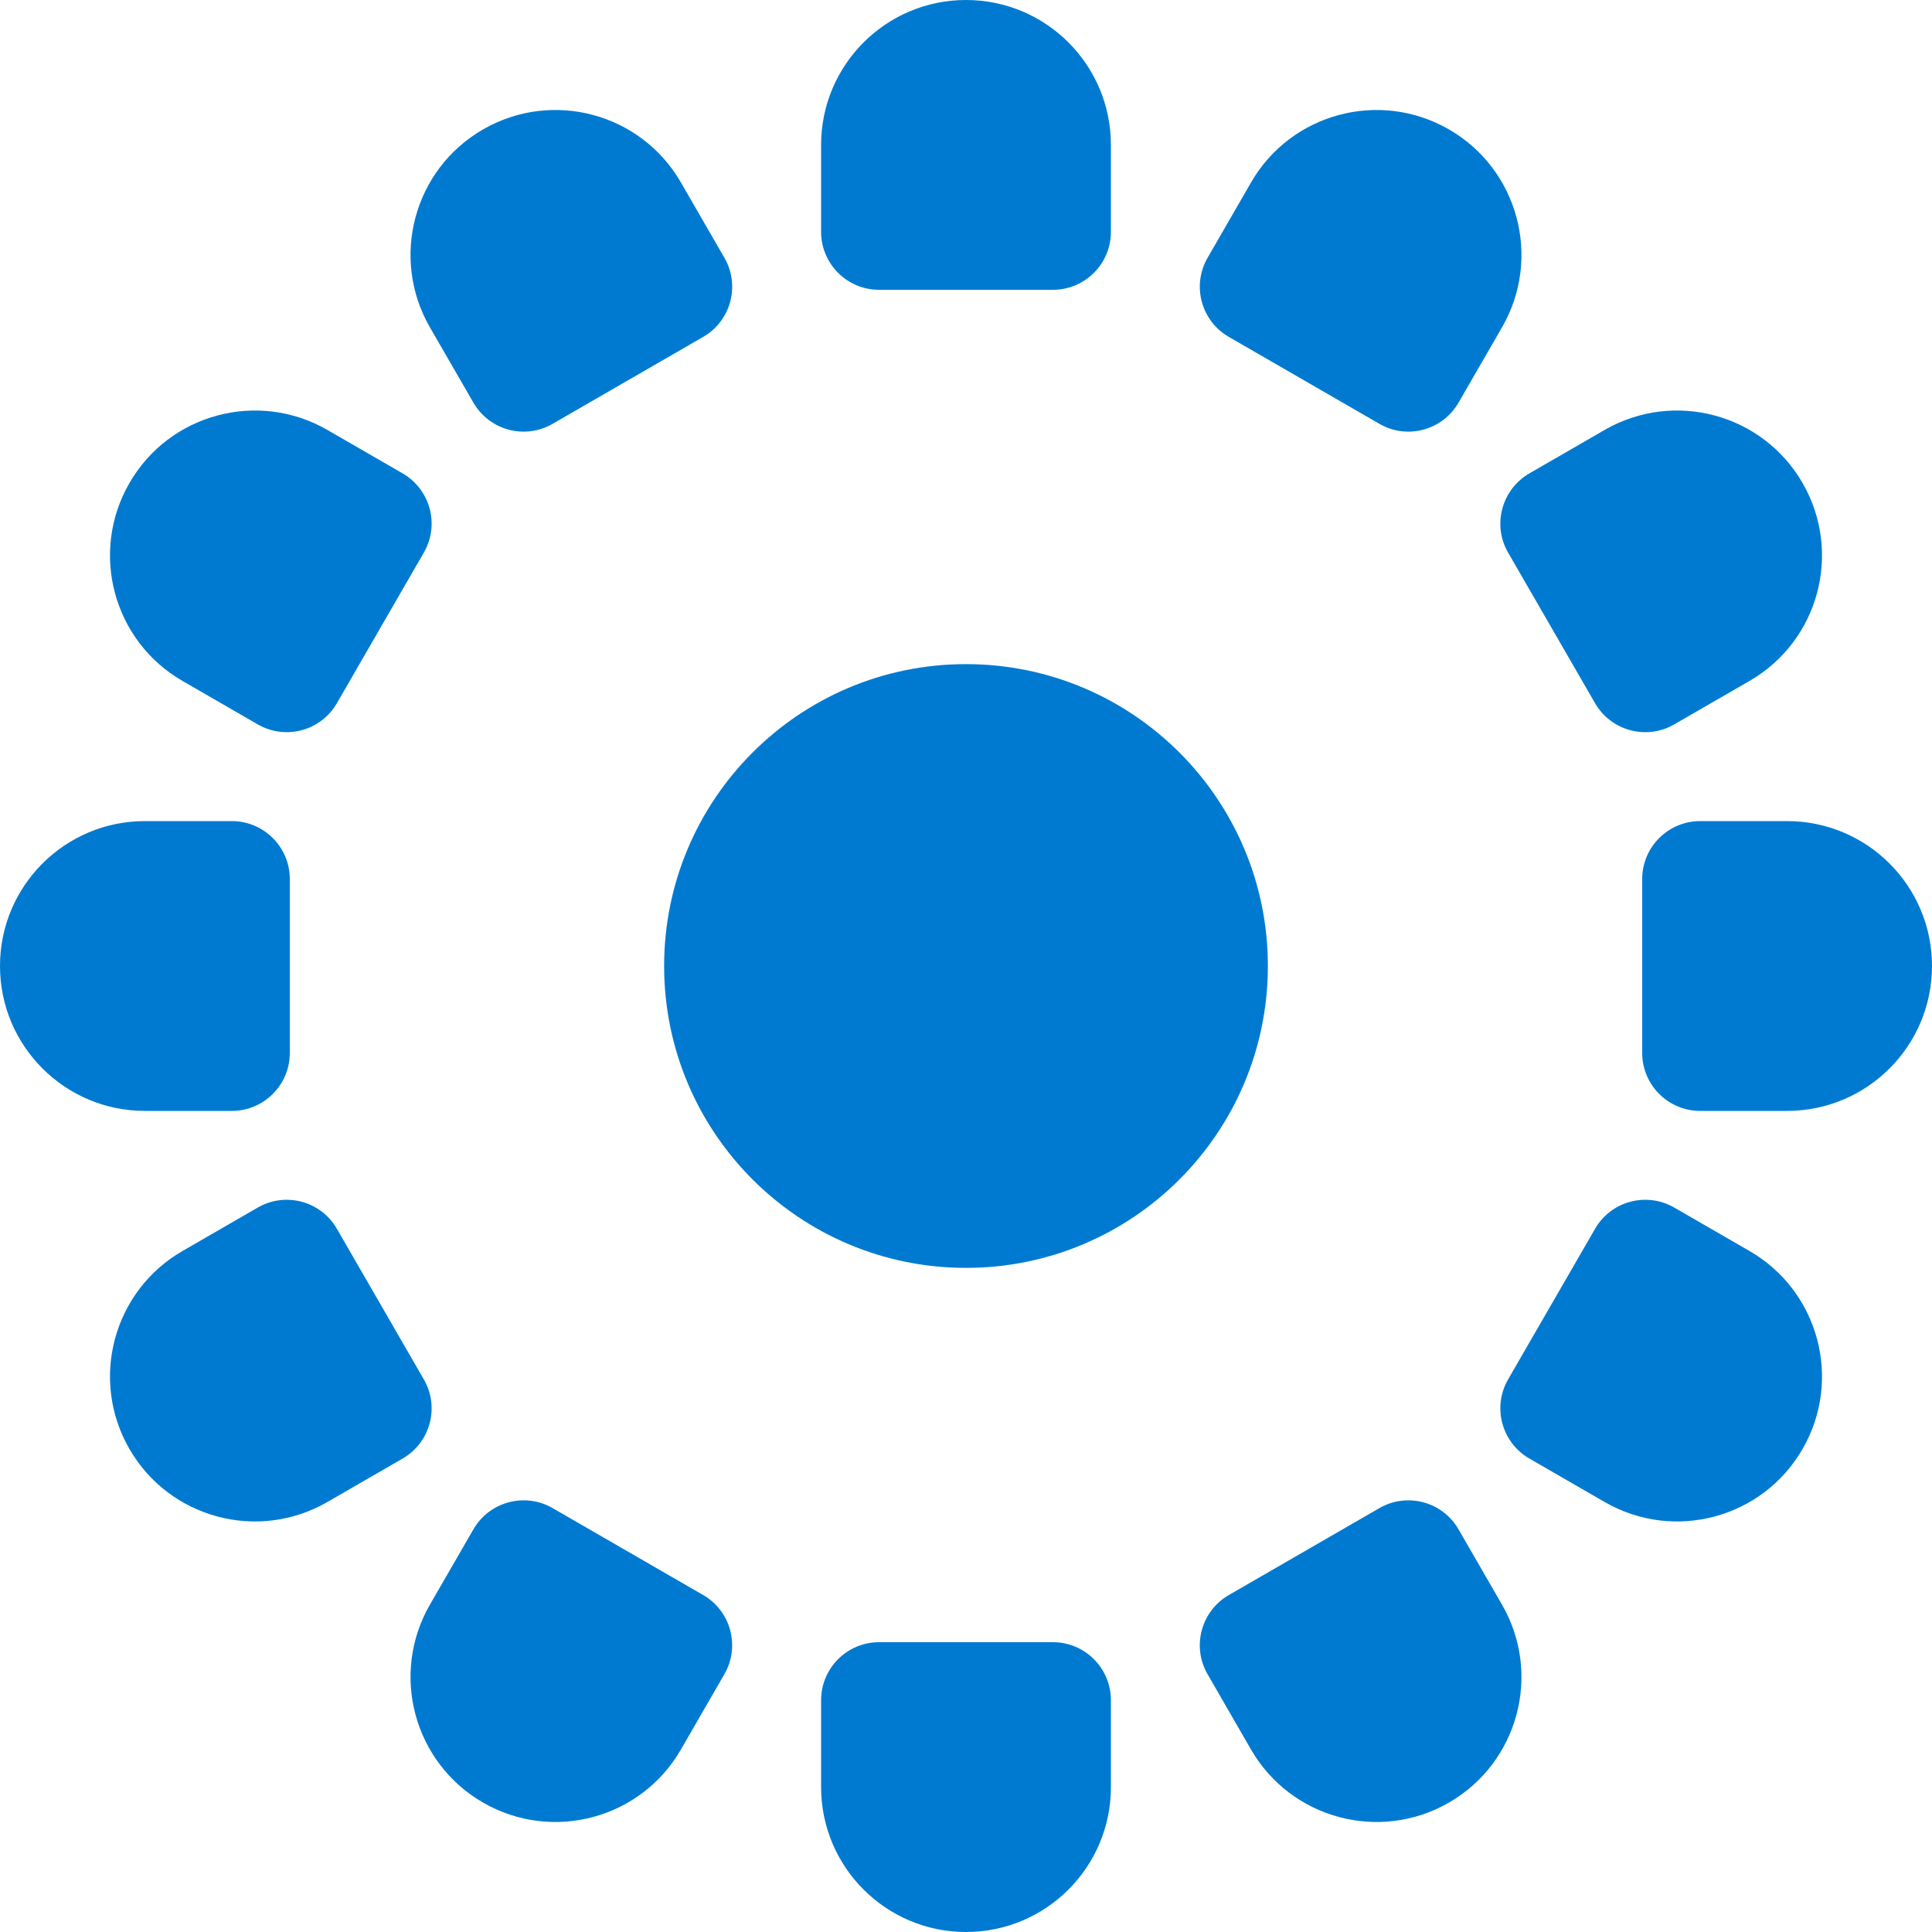
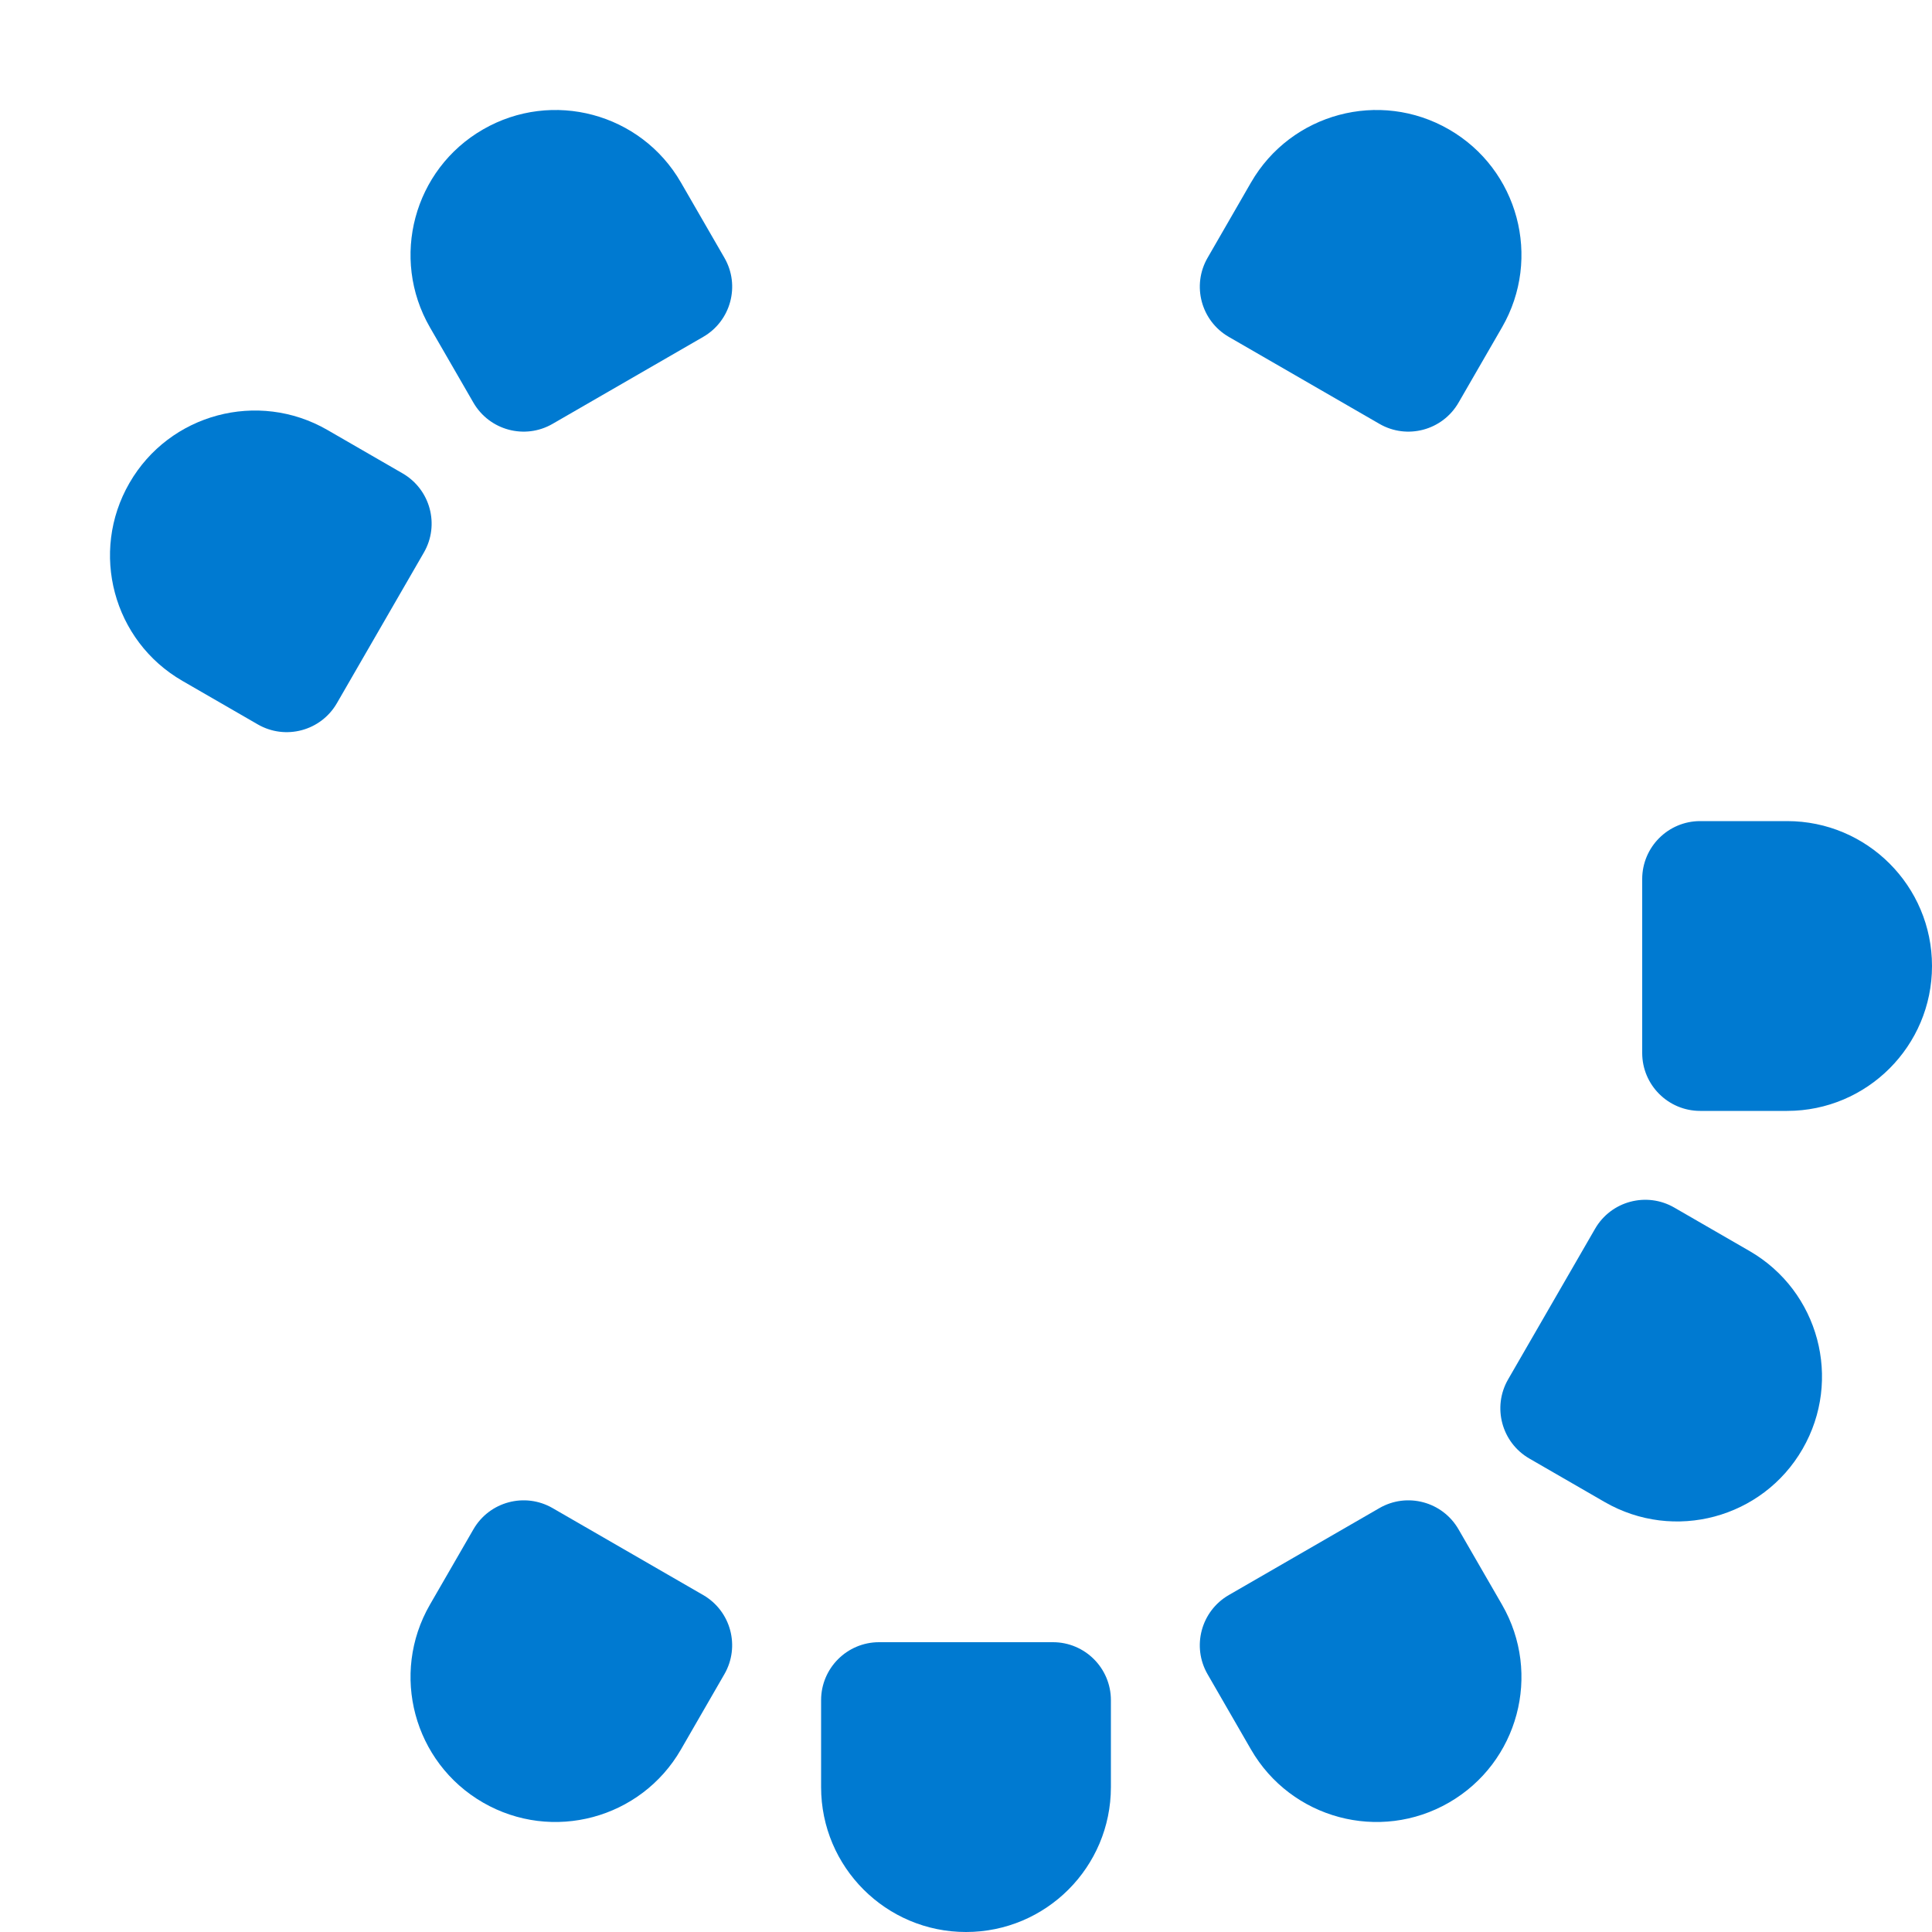
<svg xmlns="http://www.w3.org/2000/svg" width="32" height="32" viewBox="0 0 32 32" fill="none">
  <g clip-path="url(#clip0_1691_833)">
-     <path d="M13.6 2.4C13.6 1.075 14.675 0 16 0C17.326 0 18.4 1.075 18.4 2.4V3.84C18.4 4.37 17.97 4.8 17.44 4.8H14.56C14.03 4.8 13.6 4.37 13.6 3.84V2.4Z" fill="#007AD1" />
    <path d="M13.6 28.16C13.6 27.63 14.03 27.2 14.56 27.2H17.44C17.97 27.2 18.4 27.63 18.4 28.16V29.6C18.4 30.925 17.326 32 16 32C14.675 32 13.6 30.925 13.6 29.6V28.16Z" fill="#007AD1" />
    <path d="M20.721 3.022C21.384 1.874 22.852 1.481 24 2.144C25.148 2.806 25.541 4.274 24.878 5.422L24.158 6.669C23.893 7.128 23.306 7.286 22.847 7.02L20.353 5.58C19.894 5.315 19.736 4.728 20.002 4.269L20.721 3.022Z" fill="#007AD1" />
    <path d="M11.278 28.978C10.616 30.125 9.148 30.519 8 29.856C6.852 29.193 6.459 27.726 7.121 26.578L7.841 25.331C8.106 24.871 8.694 24.714 9.153 24.979L11.647 26.419C12.106 26.684 12.263 27.271 11.998 27.73L11.278 28.978Z" fill="#007AD1" />
-     <path d="M26.578 7.121C27.726 6.459 29.194 6.852 29.856 8C30.519 9.148 30.126 10.616 28.978 11.278L27.731 11.998C27.272 12.264 26.684 12.106 26.419 11.647L24.979 9.153C24.714 8.694 24.872 8.107 25.331 7.841L26.578 7.121Z" fill="#007AD1" />
-     <path d="M5.422 24.878C4.274 25.541 2.806 25.148 2.144 24C1.481 22.852 1.874 21.384 3.022 20.721L4.269 20.001C4.728 19.736 5.315 19.893 5.58 20.353L7.02 22.847C7.286 23.306 7.128 23.893 6.669 24.158L5.422 24.878Z" fill="#007AD1" />
    <path d="M29.6 13.6C30.925 13.6 32 14.674 32 16C32 17.325 30.925 18.4 29.6 18.4H28.16C27.63 18.4 27.2 17.97 27.2 17.44V14.56C27.2 14.03 27.63 13.6 28.16 13.6H29.6Z" fill="#007AD1" />
-     <path d="M2.4 18.4C1.075 18.4 -1.50088e-07 17.325 0 16C1.50088e-07 14.674 1.075 13.6 2.4 13.6H3.84C4.37 13.6 4.8 14.03 4.8 14.56L4.8 17.44C4.8 17.97 4.37 18.4 3.84 18.4H2.4Z" fill="#007AD1" />
    <path d="M28.978 20.721C30.126 21.384 30.519 22.852 29.856 24C29.194 25.148 27.726 25.541 26.578 24.878L25.331 24.158C24.872 23.893 24.714 23.306 24.979 22.847L26.419 20.353C26.684 19.893 27.272 19.736 27.731 20.001L28.978 20.721Z" fill="#007AD1" />
    <path d="M3.022 11.278C1.874 10.616 1.481 9.148 2.144 8C2.806 6.852 4.274 6.459 5.422 7.121L6.669 7.841C7.128 8.107 7.286 8.694 7.02 9.153L5.58 11.647C5.315 12.106 4.728 12.263 4.269 11.998L3.022 11.278Z" fill="#007AD1" />
    <path d="M24.878 26.578C25.541 27.726 25.148 29.193 24 29.856C22.852 30.519 21.384 30.125 20.721 28.978L20.001 27.73C19.736 27.271 19.894 26.684 20.353 26.419L22.847 24.979C23.306 24.714 23.893 24.871 24.158 25.331L24.878 26.578Z" fill="#007AD1" />
    <path d="M7.121 5.422C6.459 4.274 6.852 2.806 8 2.144C9.148 1.481 10.616 1.874 11.278 3.022L11.998 4.269C12.264 4.728 12.106 5.315 11.647 5.58L9.153 7.02C8.694 7.286 8.107 7.128 7.841 6.669L7.121 5.422Z" fill="#007AD1" />
-     <path d="M21 16C21 18.761 18.761 21 16 21C13.239 21 11 18.761 11 16C11 13.239 13.239 11 16 11C18.761 11 21 13.239 21 16Z" fill="#007AD1" />
  </g>
  <defs>
    <clipPath id="clip0_1691_833">
      <rect width="32" height="32" fill="white" />
    </clipPath>
  </defs>
</svg>